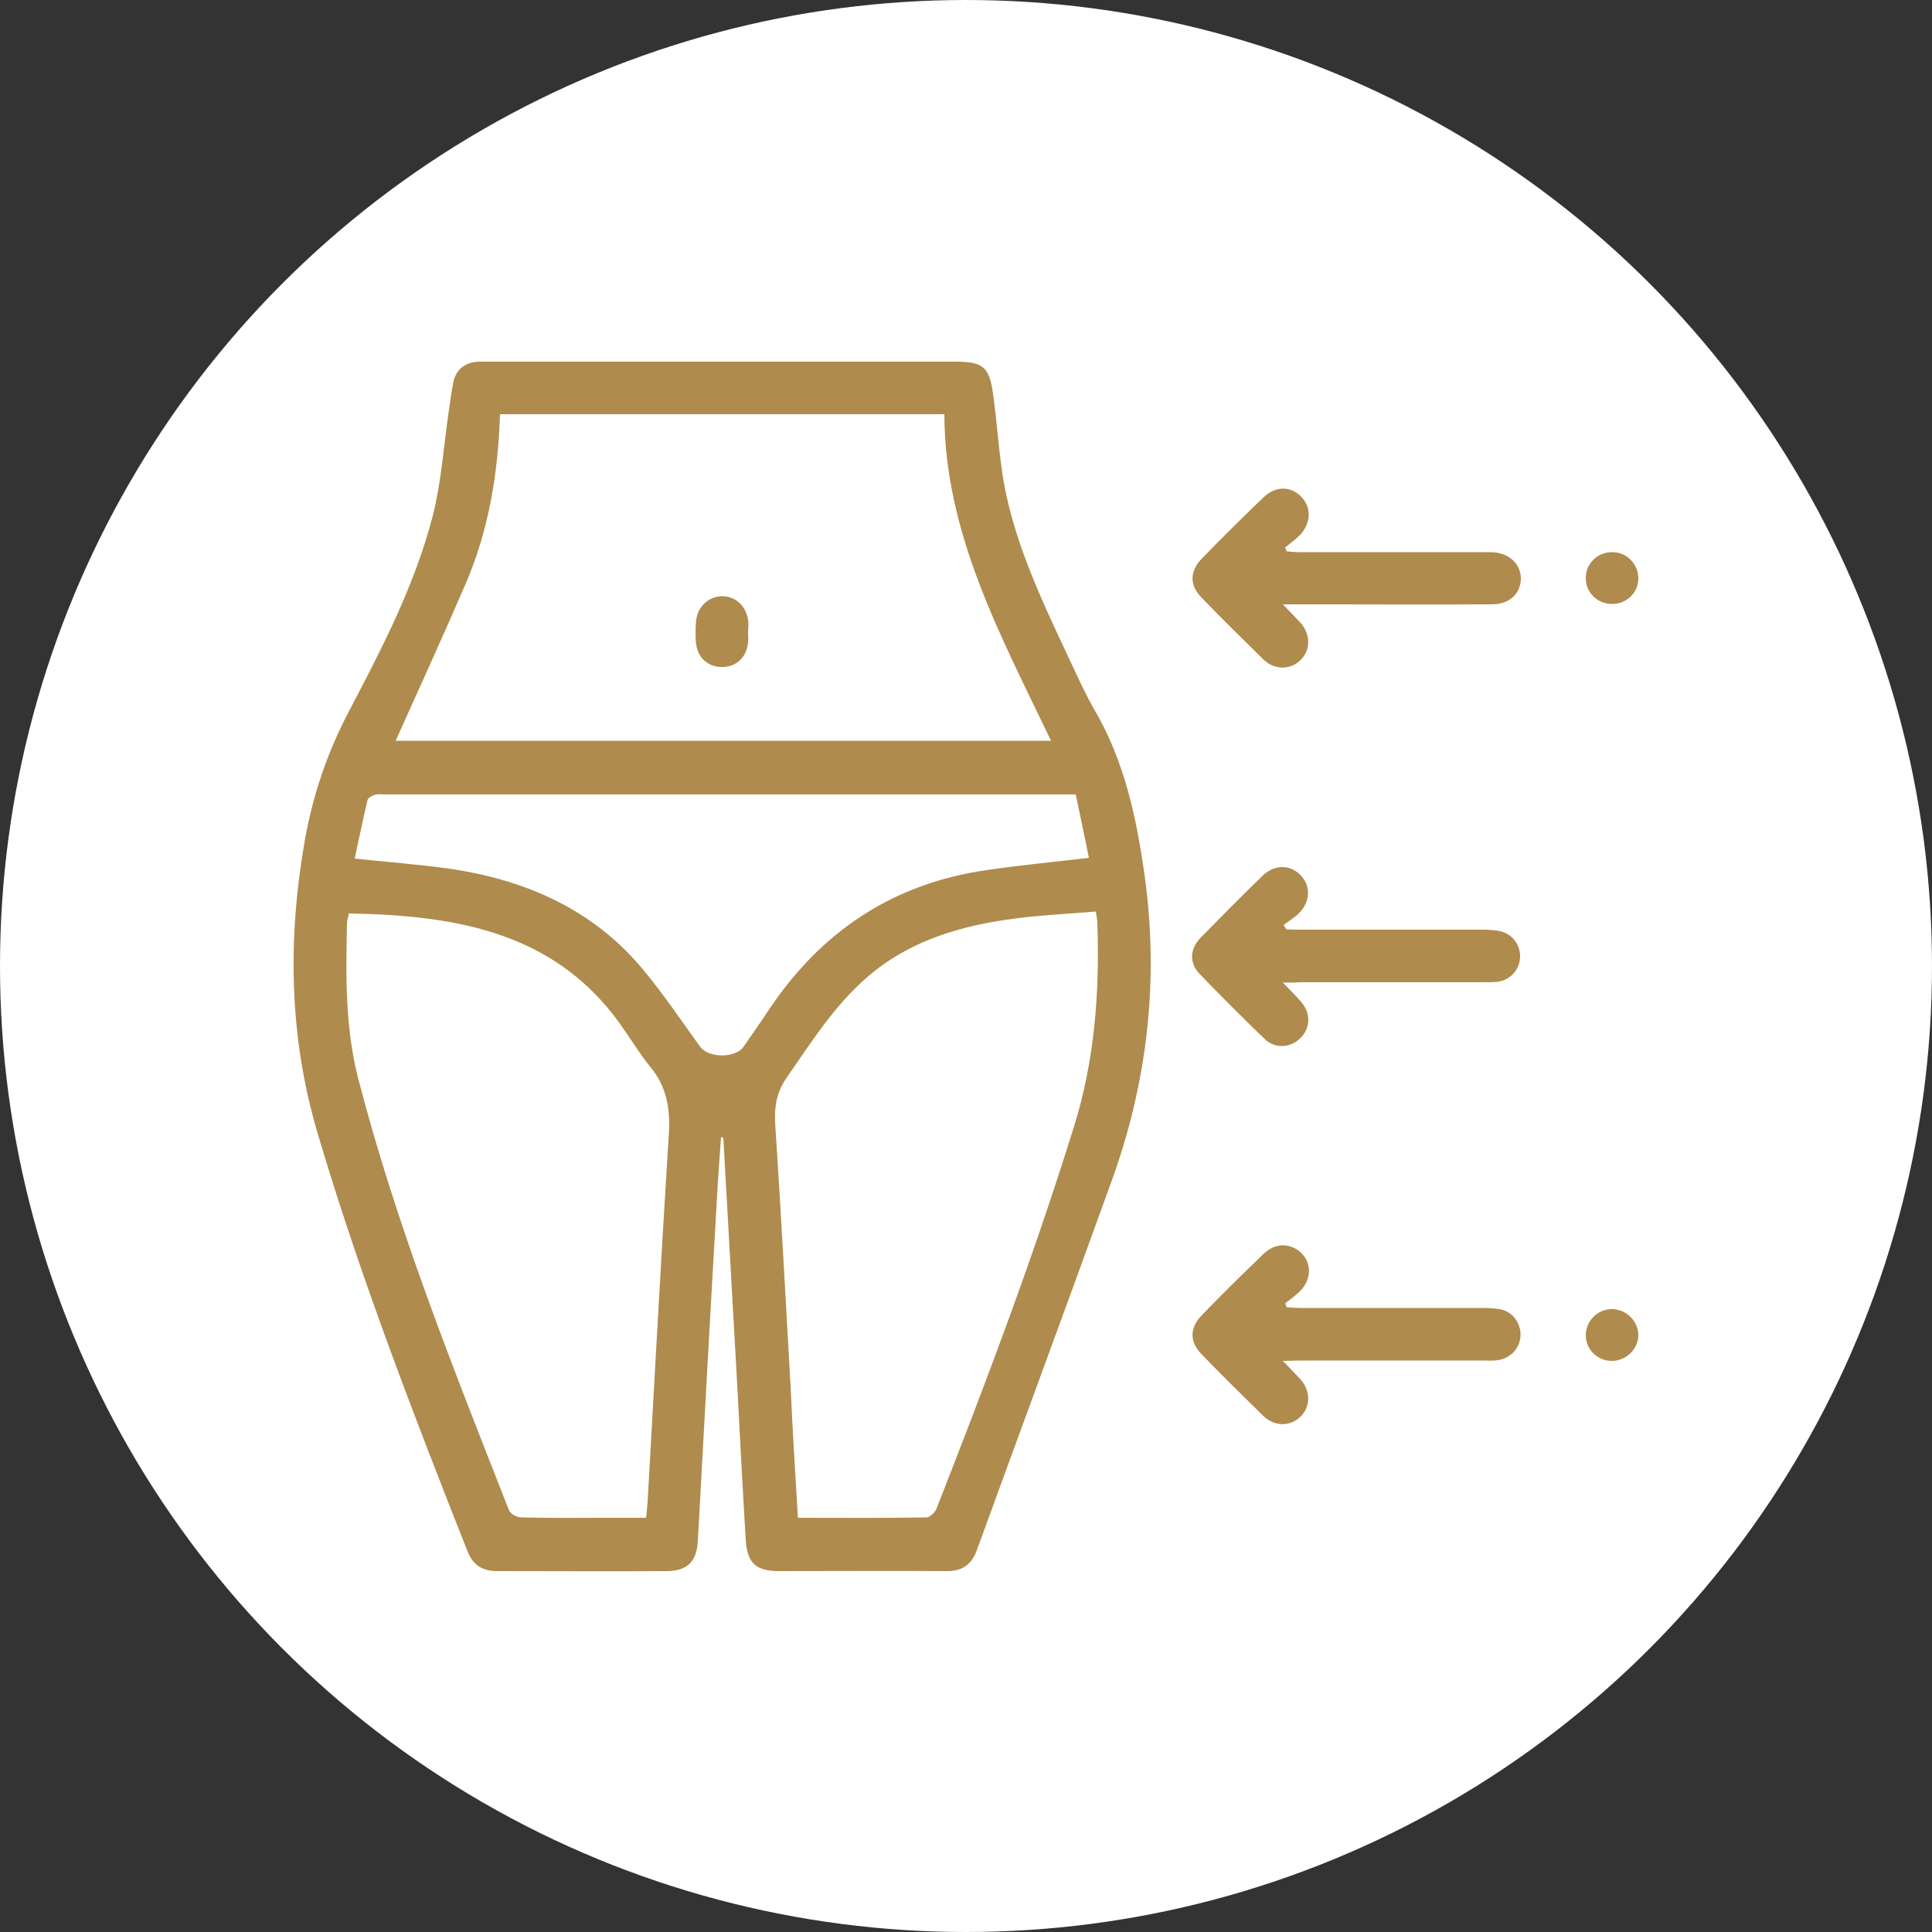
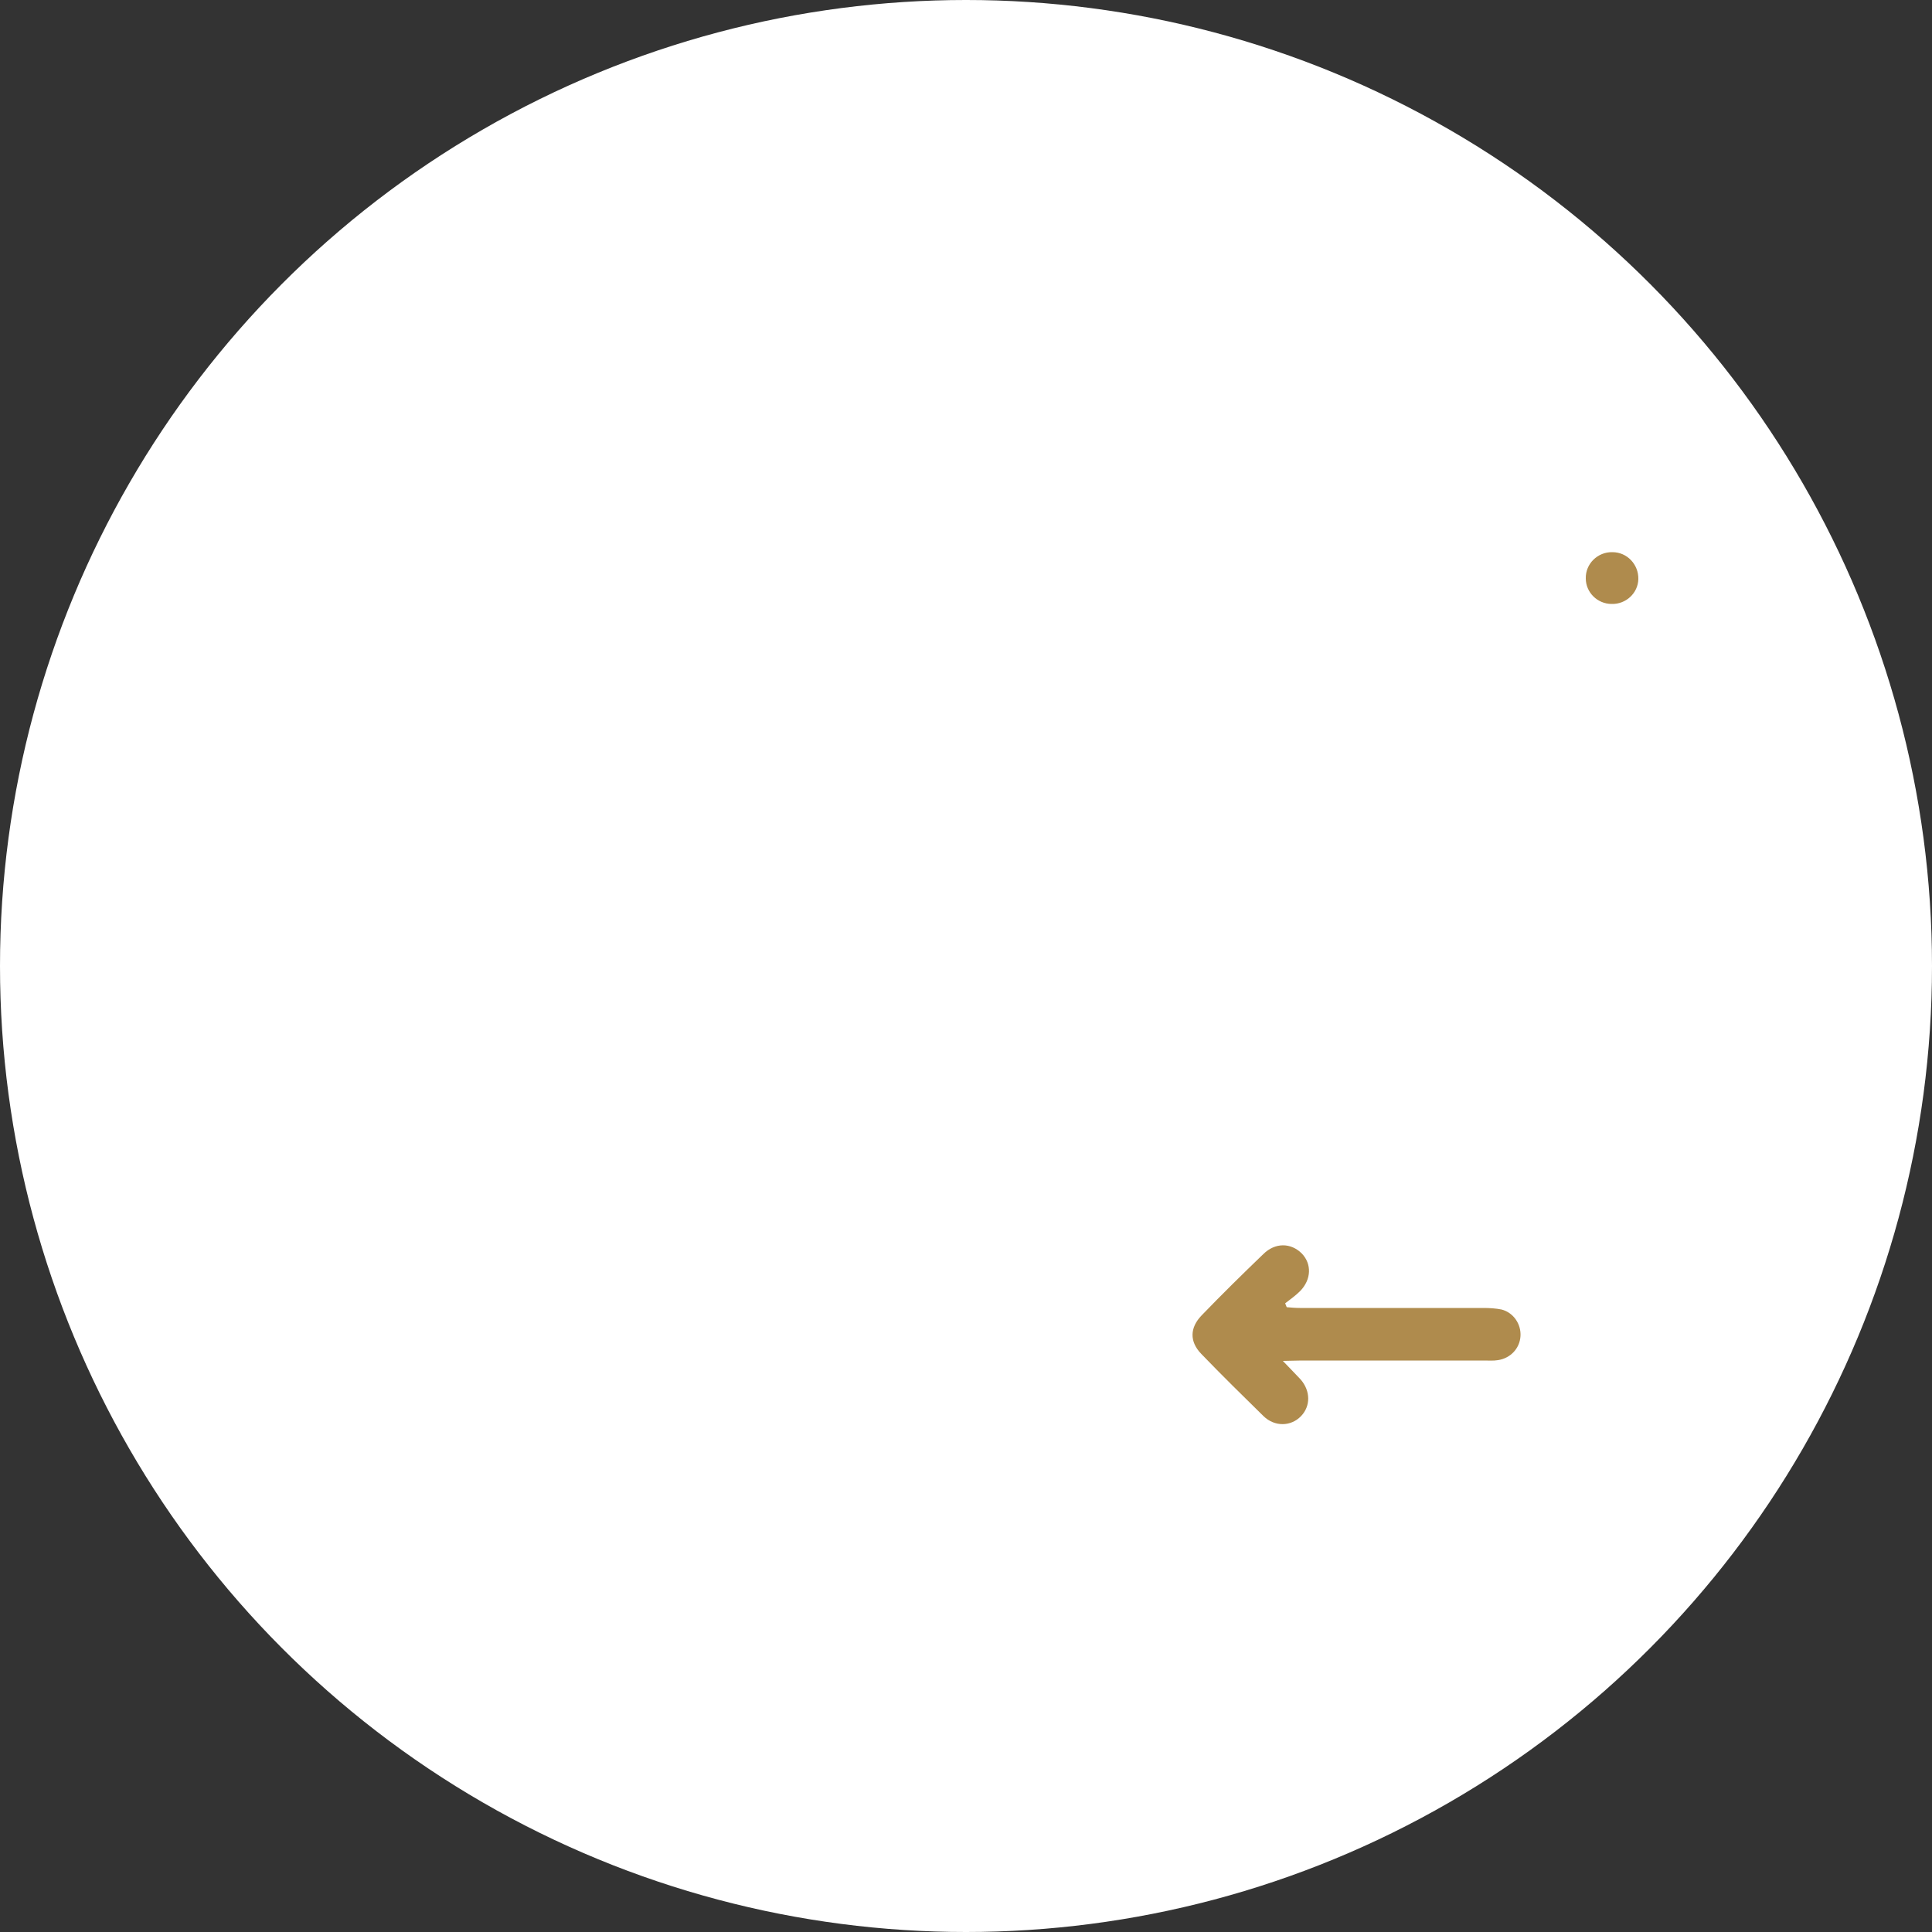
<svg xmlns="http://www.w3.org/2000/svg" version="1.1" id="Layer_2_00000022556534371367203190000009948214708819530376_" x="0px" y="0px" viewBox="0 0 500 500" style="enable-background:new 0 0 500 500;" xml:space="preserve">
  <rect x="0" y="0" width="500" height="500" fill="#333333" stroke="none" />
  <style type="text/css">
	.st0{fill:#FFFFFF;}
	.st1{fill:#AF8B4D;}
</style>
  <circle class="st0" cx="250" cy="250" r="250" />
  <g>
-     <path class="st1" d="M186.6,294.3c-0.4,5.5-0.8,11-1.1,16.6c-1.7,29.3-3.3,58.6-4.9,87.9c-0.3,5.3-2.7,7.7-7.8,7.8   c-14.7,0.1-29.5,0-44.2,0c-3.8,0-6.2-1.6-7.6-5.1c-14.1-35.7-27.9-71.4-38.8-108.2c-7.4-25-7.8-50.3-3.3-75.9   c2.1-11.8,5.9-22.9,11.5-33.5c8.5-16.2,17-32.6,21.6-50.4c2.2-8.7,2.8-17.8,4.1-26.8c0.4-2.6,0.7-5.2,1.2-7.7   c0.7-3.4,3-5.2,6.5-5.4c1,0,2,0,3.1,0c40.1,0,80.2,0,120.3,0c7.1,0,8.8,1.2,9.8,8.3c1.1,7.8,1.5,15.8,2.9,23.6   c3.1,16.5,10.5,31.5,17.5,46.5c1.9,4,3.7,8,5.9,11.8c7.7,13.2,10.8,27.7,12.9,42.6c3.8,27.1,0.8,53.5-8.5,79.2   c-11.5,31.9-23.3,63.7-34.9,95.6c-1.4,3.8-3.9,5.5-8,5.4c-14.4-0.1-28.8,0-43.2,0c-6,0-8.2-2.1-8.6-8c-0.8-13.3-1.5-26.7-2.2-40   c-1.2-21.4-2.4-42.7-3.6-64.1C187,294.3,186.8,294.3,186.6,294.3L186.6,294.3z M129.4,107.2c-0.5,15.3-2.9,30-8.9,43.9   c-5.9,13.7-12.1,27.2-18.1,40.6H272c-13-27.2-27.5-53.6-27.6-84.5H129.4z M90.3,236.4c-0.2,1-0.5,1.8-0.5,2.5   c-0.3,13.5-0.5,27,2.9,40.2c9.9,38.3,24.6,75,39,111.7c0.4,1,2.1,1.9,3.2,1.9c7.4,0.2,14.7,0.1,22.1,0.1c3.4,0,6.7,0,10.2,0   c0.2-1.6,0.3-2.9,0.4-4.1c1.8-31.8,3.5-63.6,5.5-95.3c0.4-6.6-0.6-12.2-4.8-17.3c-2.3-2.8-4.2-5.9-6.3-8.9   C144.9,241.3,118.5,236.9,90.3,236.4L90.3,236.4z M206.5,392.8c11.4,0,22.4,0.1,33.3-0.1c0.8,0,2.1-1.2,2.5-2.1   c12.8-32.6,25.2-65.4,35.6-98.9c5.4-17.2,6.7-34.8,6.1-52.7c0-0.9-0.2-1.7-0.4-3.1c-7.1,0.6-14,0.9-20.8,1.8   c-14.1,1.8-27.5,5.7-38.5,15.3c-8.5,7.4-14.4,16.8-20.7,25.9c-2.6,3.7-3.2,7.3-3,11.7c1.5,22.7,2.7,45.4,4,68.1   C205.1,370,205.8,381.2,206.5,392.8L206.5,392.8z M278.4,205.6h-4c-58.3,0-116.7,0-175,0c-0.8,0-1.6-0.2-2.4,0.1   c-0.7,0.2-1.8,0.8-1.9,1.4c-1.2,5-2.2,10.1-3.3,15.1c8.5,0.9,16.5,1.5,24.4,2.6c20,2.9,37.7,10.7,50.7,26.7   c5.1,6.2,9.6,12.9,14.3,19.4c2.2,3,9.3,3,11.3-0.1c2.2-3.2,4.4-6.3,6.5-9.5c13.5-20.2,32-32.6,56.2-36.1c8.7-1.3,17.5-2.1,26.6-3.2   C280.8,216.9,279.6,211.4,278.4,205.6L278.4,205.6z" />
-     <path class="st1" d="M332,156.4c1.9,2,3.3,3.4,4.6,4.8c2.6,3,2.6,6.9,0.1,9.5c-2.6,2.7-6.8,2.8-9.7,0c-5.4-5.3-10.8-10.6-16.1-16.1   c-3.1-3.2-3-6.8,0.1-10c5.2-5.4,10.5-10.6,15.9-15.8c3.1-3,7-3.1,9.7-0.4c2.8,2.7,2.8,6.8-0.1,10c-1.2,1.2-2.6,2.2-3.9,3.3l0.4,1   c1.1,0.1,2.3,0.2,3.4,0.2c15.7,0,31.5,0,47.2,0c0.9,0,1.8,0,2.7,0c4.4,0.3,7.3,3.1,7.3,6.9c-0.1,3.9-3,6.6-7.5,6.6   c-16.4,0.1-32.8,0-49.2,0C335.4,156.4,334.2,156.4,332,156.4L332,156.4z" />
-     <path class="st1" d="M332,254.3c2.1,2.2,3.6,3.6,4.9,5.2c2.4,2.9,2.2,6.7-0.4,9.2c-2.5,2.5-6.5,2.8-9.2,0.2   c-5.7-5.5-11.3-11.1-16.8-16.8c-2.8-2.9-2.6-6.5,0.2-9.4c5.3-5.4,10.6-10.8,16.1-16.1c3-2.9,7-2.9,9.7-0.2c2.7,2.7,2.7,6.7-0.1,9.7   c-1.2,1.3-2.8,2.2-4.2,3.3c0.2,0.4,0.5,0.8,0.7,1.1c1.2,0.1,2.3,0.1,3.5,0.1c15.8,0,31.7,0,47.5,0c1.5,0,3,0.1,4.4,0.4   c3.1,0.7,5.2,3.6,5.1,6.7c-0.1,3.3-2.6,6-5.9,6.4c-1.2,0.1-2.5,0.1-3.7,0.1c-15.7,0-31.5,0-47.2,0   C335.3,254.3,334.1,254.3,332,254.3L332,254.3z" />
    <path class="st1" d="M332,352.2c2,2.1,3.3,3.4,4.6,4.8c2.6,3,2.6,6.9,0.1,9.5c-2.6,2.7-6.8,2.8-9.7,0c-5.4-5.3-10.8-10.6-16.1-16.1   c-3.1-3.2-3-6.8,0.1-10c5.2-5.4,10.5-10.6,15.9-15.8c3.1-3.1,7.2-3,10-0.2c2.6,2.7,2.5,6.7-0.4,9.7c-1.2,1.2-2.6,2.2-3.9,3.2   c0.1,0.3,0.3,0.7,0.4,1c1.1,0.1,2.3,0.2,3.4,0.2c15.8,0,31.7,0,47.5,0c1.6,0,3.2,0.1,4.7,0.4c3.1,0.8,5.1,3.8,4.9,6.9   c-0.2,3.2-2.6,5.7-5.8,6.2c-1.2,0.2-2.5,0.1-3.7,0.1c-15.7,0-31.5,0-47.2,0L332,352.2L332,352.2z" />
    <path class="st1" d="M417.1,156.3c-3.7,0-6.7-3-6.7-6.6c-0.1-3.8,3.1-6.9,6.9-6.8c3.8,0,6.8,3.2,6.7,7   C423.9,153.5,420.8,156.4,417.1,156.3z" />
-     <path class="st1" d="M417.1,352.2c-3.7,0-6.7-3-6.7-6.6c0-3.8,3.1-6.9,6.9-6.8c3.8,0.1,6.8,3.3,6.7,7   C423.8,349.3,420.8,352.2,417.1,352.2L417.1,352.2z" />
-     <path class="st1" d="M193.6,163.5c0,0.9,0.1,1.8,0,2.7c-0.3,3.6-2.7,6.2-6.2,6.4c-3.6,0.3-6.7-2-7.2-5.7c-0.3-1.9-0.2-3.8-0.1-5.7   c0.2-4.1,3.2-6.9,6.9-6.9c3.8,0.1,6.5,3,6.7,7.1C193.7,162.2,193.6,162.9,193.6,163.5C193.6,163.5,193.6,163.5,193.6,163.5   L193.6,163.5z" />
  </g>
</svg>